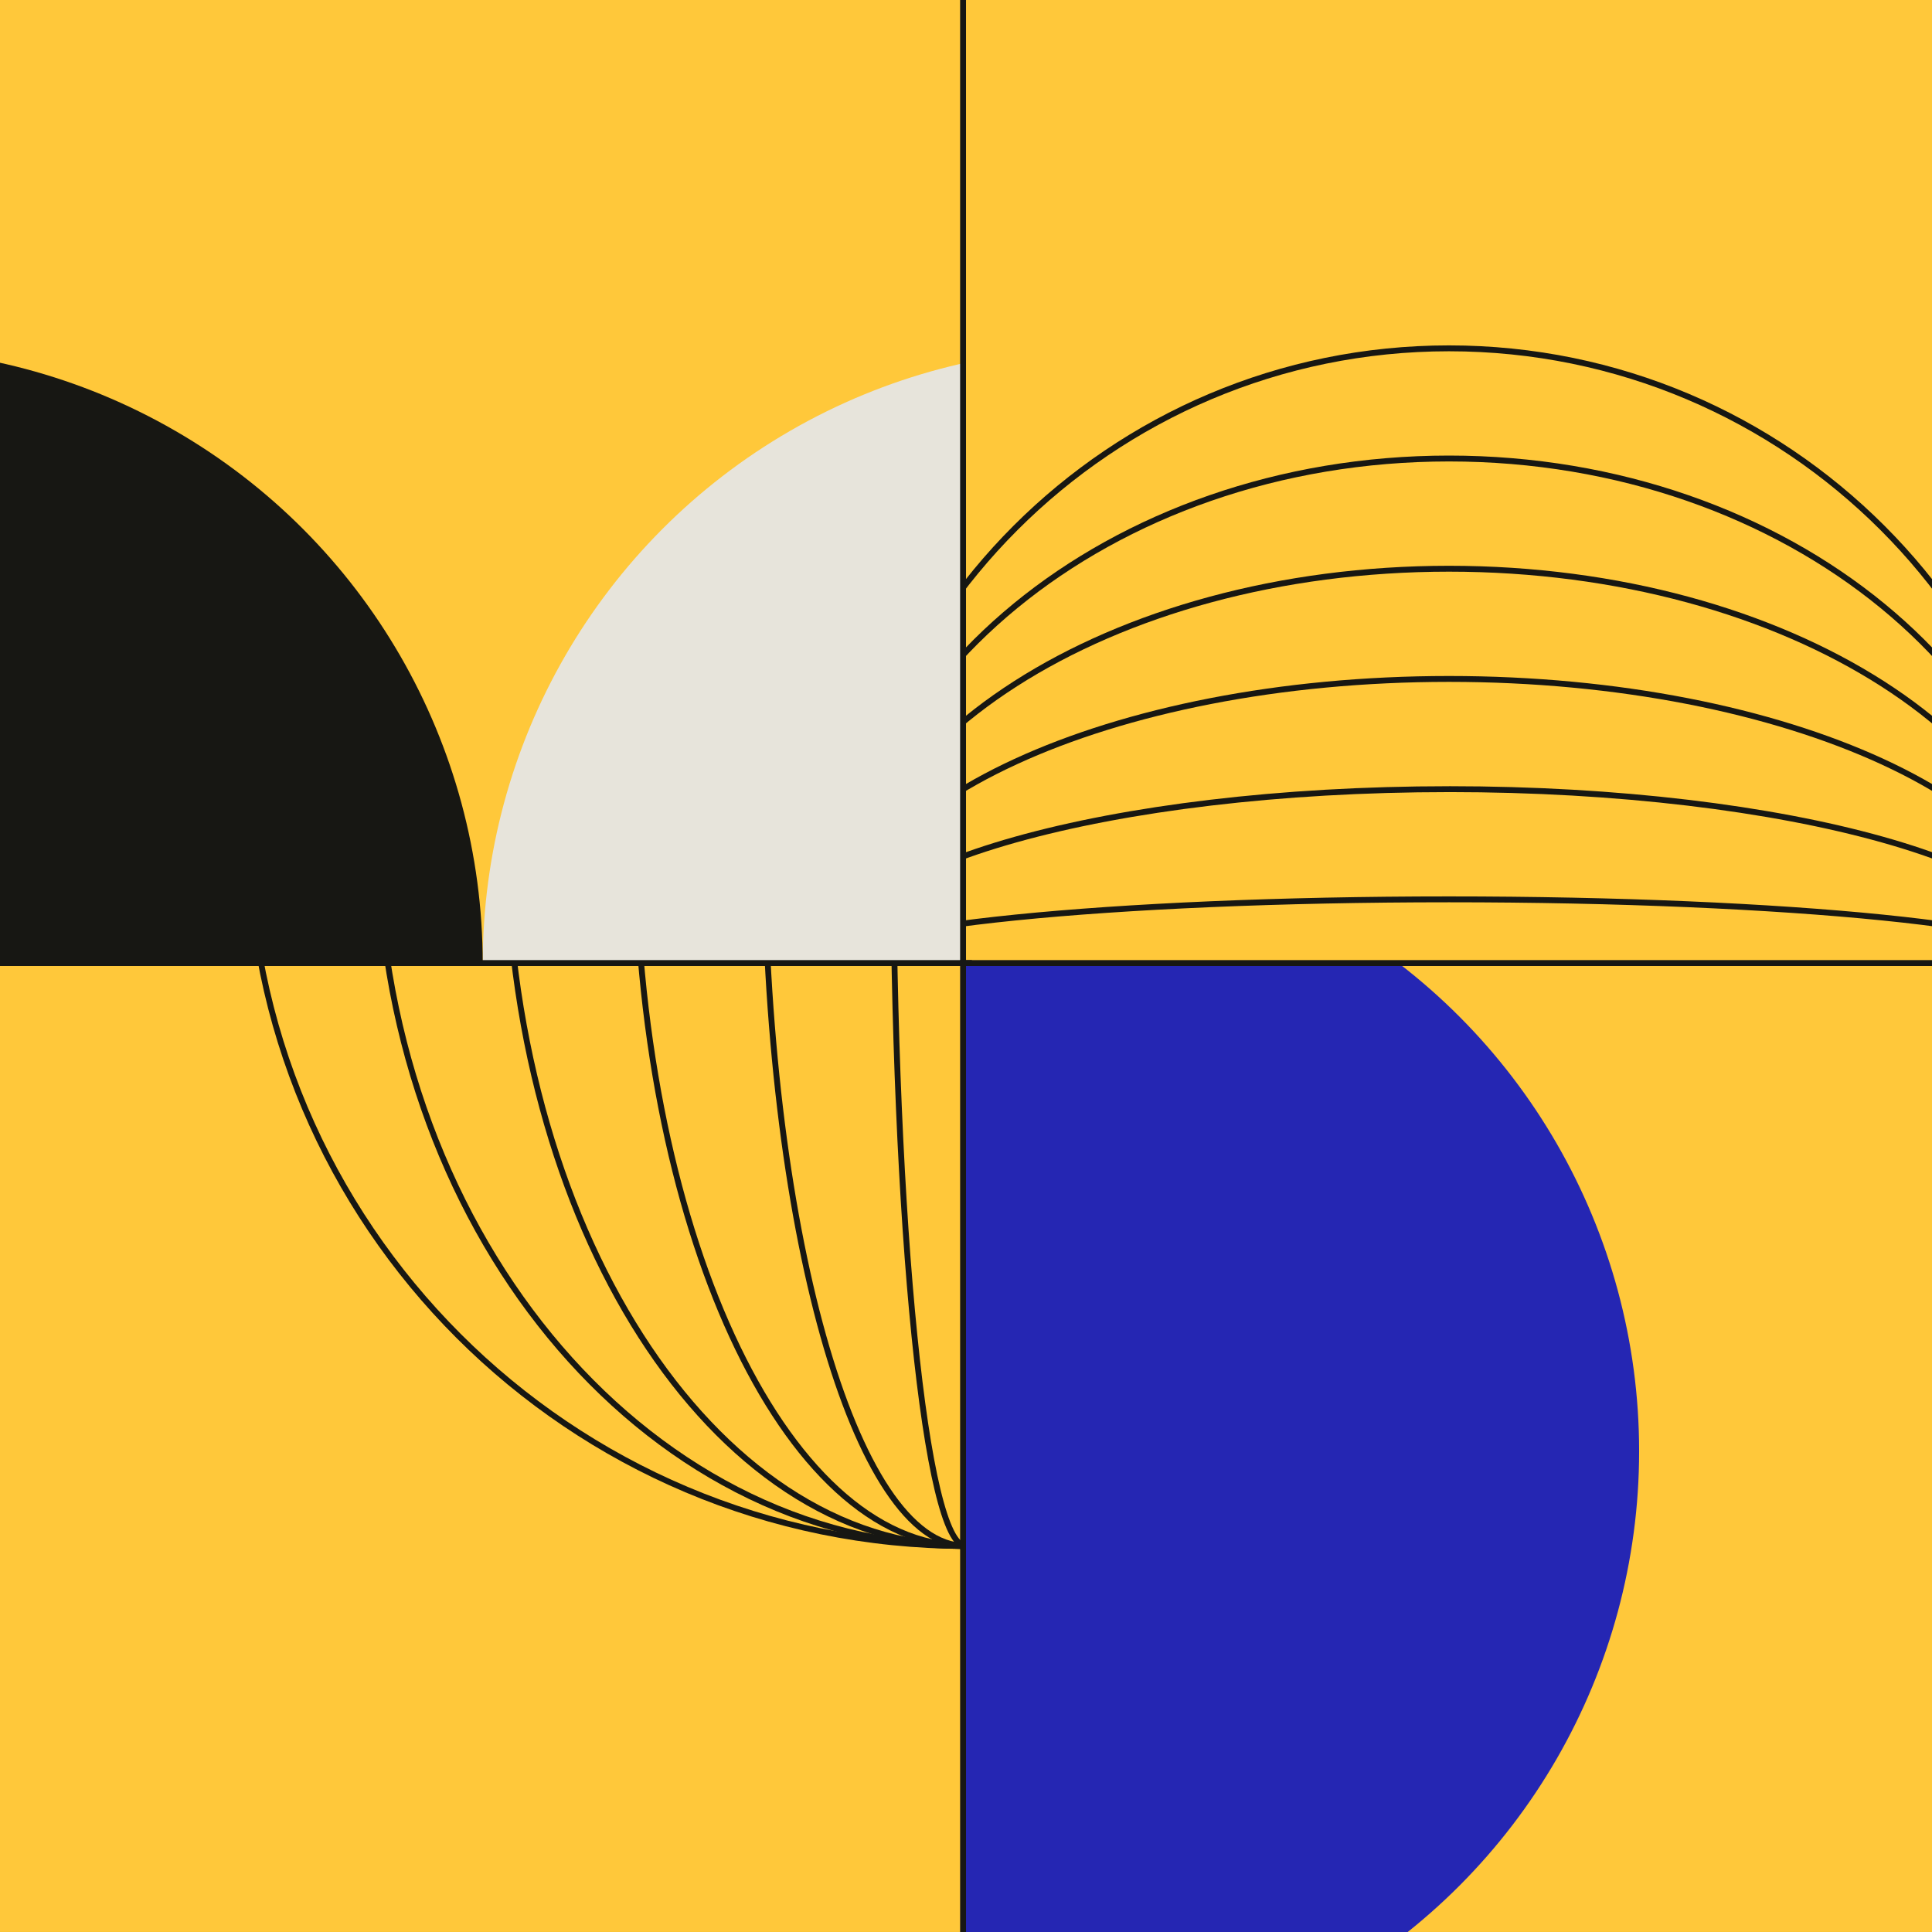
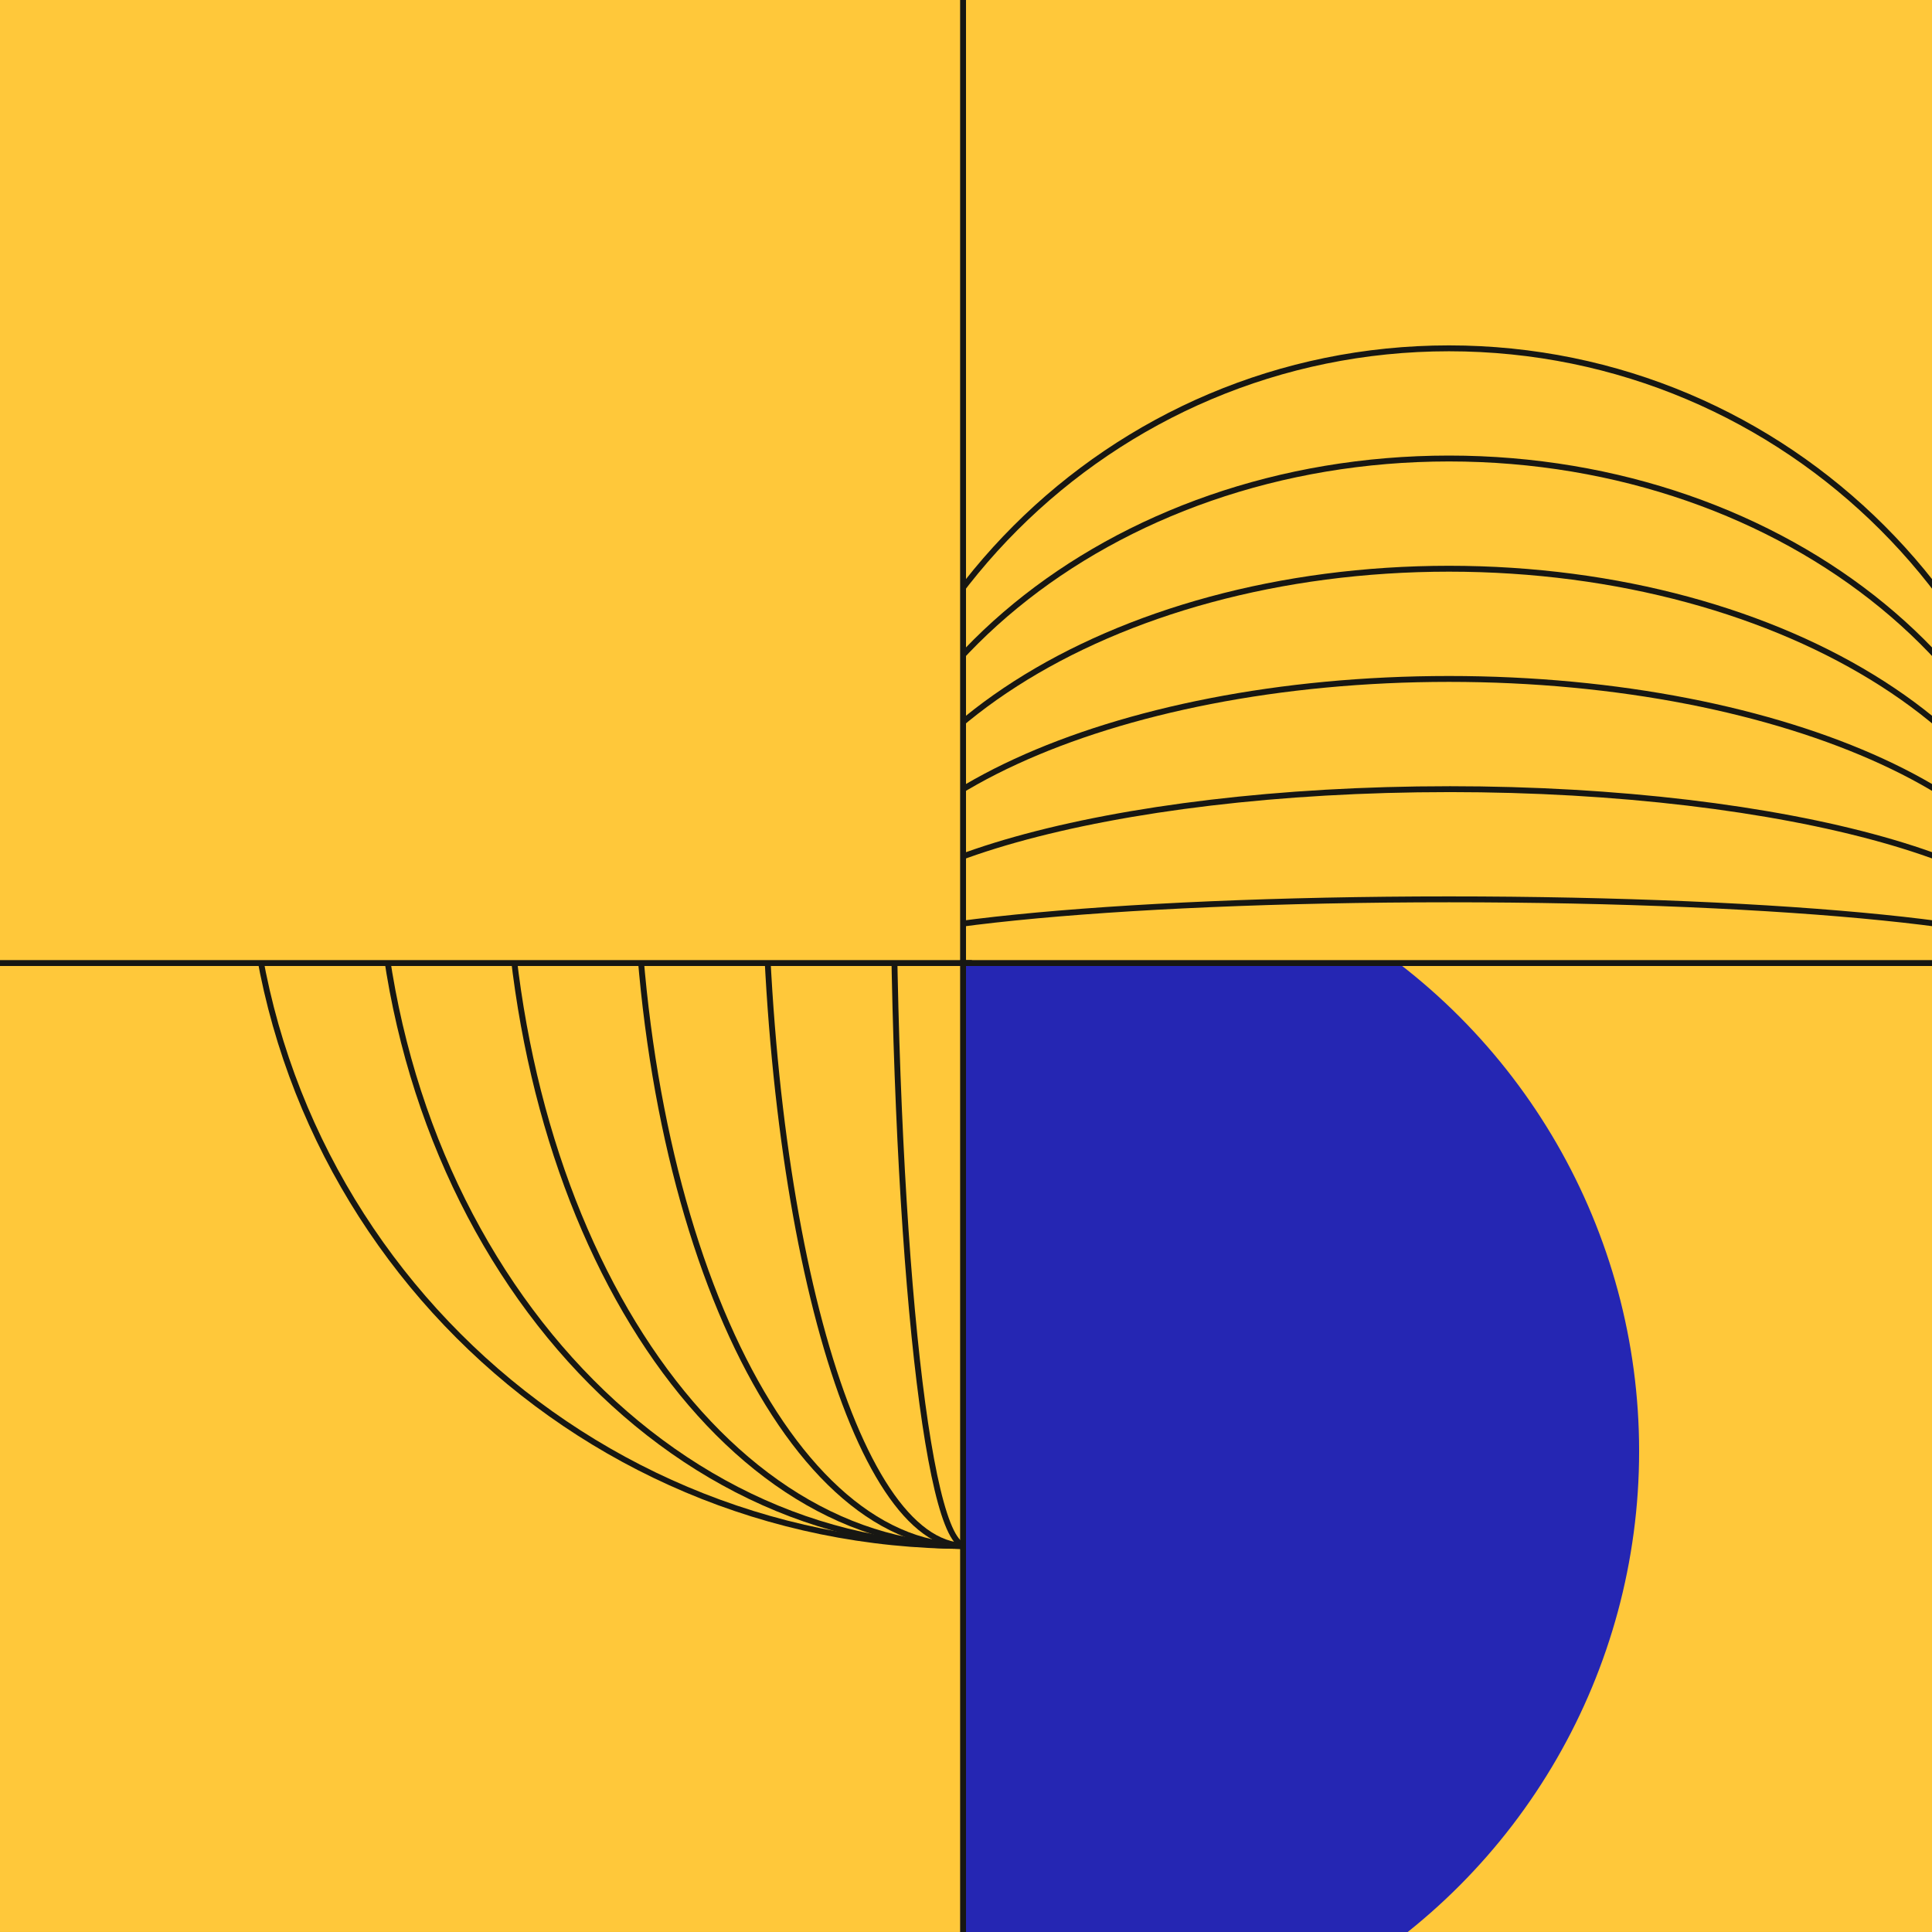
<svg xmlns="http://www.w3.org/2000/svg" id="Layer_1" data-name="Layer 1" viewBox="0 0 1080 1080">
  <defs>
    <clipPath id="clippath">
      <rect x="0" y="0" width="1080" height="1080" style="fill: none; stroke-width: 0px;" />
    </clipPath>
    <clipPath id="clippath-1">
-       <rect x="0" y="-2.6" width="540" height="540" style="fill: none; stroke-width: 0px;" />
-     </clipPath>
+       </clipPath>
    <clipPath id="clippath-2">
      <rect x="540" y="-2.6" width="540" height="540" style="fill: none; stroke-width: 0px;" />
    </clipPath>
    <clipPath id="clippath-3">
      <rect x="0" y="540" width="540" height="540" style="fill: none; stroke-width: 0px;" />
    </clipPath>
    <clipPath id="clippath-4">
      <rect x="540" y="540" width="540" height="540" style="fill: none; stroke-width: 0px;" />
    </clipPath>
  </defs>
  <g style="clip-path: url(#clippath);">
    <g>
      <rect x="0" y="0" width="1080" height="1080" style="fill: #ffc83a; stroke-width: 0px;" />
      <g style="clip-path: url(#clippath-1);">
        <g>
          <rect x="0" y="-2.6" width="540" height="540" style="fill: #ffc83a; stroke-width: 0px;" />
          <circle cx="613.76" cy="538.62" r="343.91" style="fill: #e7e4db; stroke-width: 0px;" />
          <circle cx="-74.07" cy="538.62" r="343.91" style="fill: #171713; stroke-width: 0px;" />
        </g>
      </g>
      <rect x="-1.65" y="-4.24" width="543.29" height="543.29" style="fill: none; stroke: #171713; stroke-width: 3.29px;" />
      <g style="clip-path: url(#clippath-2);">
        <g>
          <rect x="540" y="-2.6" width="540" height="540" style="fill: #ffc83a; stroke-width: 0px;" />
          <path d="M810,880.1c189.26,0,342.69-153.43,342.69-342.69s-153.43-342.69-342.69-342.69" style="fill: none; stroke: #171713; stroke-width: 3.29px;" />
          <path d="M810,818.49c189.26,0,342.69-125.85,342.69-281.09s-153.43-281.09-342.69-281.09" style="fill: none; stroke: #171713; stroke-width: 3.29px;" />
          <path d="M810,756.88c189.26,0,342.69-98.26,342.69-219.48s-153.43-219.48-342.69-219.48" style="fill: none; stroke: #171713; stroke-width: 3.29px;" />
          <path d="M810,695.27c189.26,0,342.69-70.68,342.69-157.87s-153.43-157.87-342.69-157.87" style="fill: none; stroke: #171713; stroke-width: 3.29px;" />
          <path d="M810,633.66c189.26,0,342.69-43.1,342.69-96.26s-153.43-96.26-342.69-96.26" style="fill: none; stroke: #171713; stroke-width: 3.29px;" />
          <path d="M810,572.05c189.26,0,342.69-15.51,342.69-34.65s-153.43-34.66-342.69-34.66" style="fill: none; stroke: #171713; stroke-width: 3.29px;" />
          <path d="M810,880.1c-189.26,0-342.69-153.43-342.69-342.69s153.43-342.69,342.69-342.69" style="fill: none; stroke: #171713; stroke-width: 3.29px;" />
          <path d="M810,818.49c-189.26,0-342.69-125.85-342.69-281.09s153.43-281.09,342.69-281.09" style="fill: none; stroke: #171713; stroke-width: 3.29px;" />
          <path d="M810,756.88c-189.26,0-342.69-98.26-342.69-219.48s153.43-219.48,342.69-219.48" style="fill: none; stroke: #171713; stroke-width: 3.29px;" />
          <path d="M810,695.27c-189.26,0-342.69-70.68-342.69-157.87s153.43-157.87,342.69-157.87" style="fill: none; stroke: #171713; stroke-width: 3.29px;" />
          <path d="M810,633.67c-189.26,0-342.69-43.1-342.69-96.26s153.43-96.26,342.69-96.26" style="fill: none; stroke: #171713; stroke-width: 3.29px;" />
          <path d="M810,572.05c-189.26,0-342.69-15.51-342.69-34.65s153.43-34.66,342.69-34.66" style="fill: none; stroke: #171713; stroke-width: 3.29px;" />
        </g>
      </g>
      <rect x="538.36" y="-4.24" width="543.29" height="543.29" style="fill: none; stroke: #171713; stroke-width: 3.29px;" />
      <g style="clip-path: url(#clippath-3);">
        <g>
          <rect x="0" y="540" width="540" height="540" style="fill: #ffc83a; stroke-width: 0px;" />
          <path d="M940.79,463.26c0,221.43-179.52,400.94-400.95,400.94s-400.95-179.51-400.95-400.94" style="fill: none; stroke: #171713; stroke-width: 3.29px;" />
          <path d="M868.7,463.26c0,221.43-147.23,400.94-328.85,400.94s-328.85-179.51-328.85-400.94" style="fill: none; stroke: #171713; stroke-width: 3.29px;" />
          <path d="M796.63,463.26c0,221.43-114.96,400.94-256.79,400.94s-256.79-179.51-256.79-400.94" style="fill: none; stroke: #171713; stroke-width: 3.29px;" />
          <path d="M724.56,463.26c0,221.43-82.69,400.94-184.72,400.94s-184.69-179.51-184.69-400.94" style="fill: none; stroke: #171713; stroke-width: 3.29px;" />
          <path d="M652.47,463.26c0,221.43-50.42,400.94-112.62,400.94s-112.65-179.51-112.65-400.94" style="fill: none; stroke: #171713; stroke-width: 3.29px;" />
          <path d="M580.4,463.26c0,221.43-18.17,400.94-40.55,400.94s-40.55-179.51-40.55-400.94" style="fill: none; stroke: #171713; stroke-width: 3.29px;" />
        </g>
      </g>
      <rect x="-1.65" y="538.35" width="543.29" height="543.29" style="fill: none; stroke: #171713; stroke-width: 3.29px;" />
      <g style="clip-path: url(#clippath-4);">
        <g>
          <rect x="540" y="540" width="540" height="540" style="fill: #ffc83a; stroke-width: 0px;" />
          <circle cx="572.37" cy="811.22" r="343.91" style="fill: #2526b3; stroke-width: 0px;" />
        </g>
      </g>
      <rect x="538.36" y="538.35" width="543.29" height="543.29" style="fill: none; stroke: #171713; stroke-width: 3.29px;" />
    </g>
  </g>
</svg>